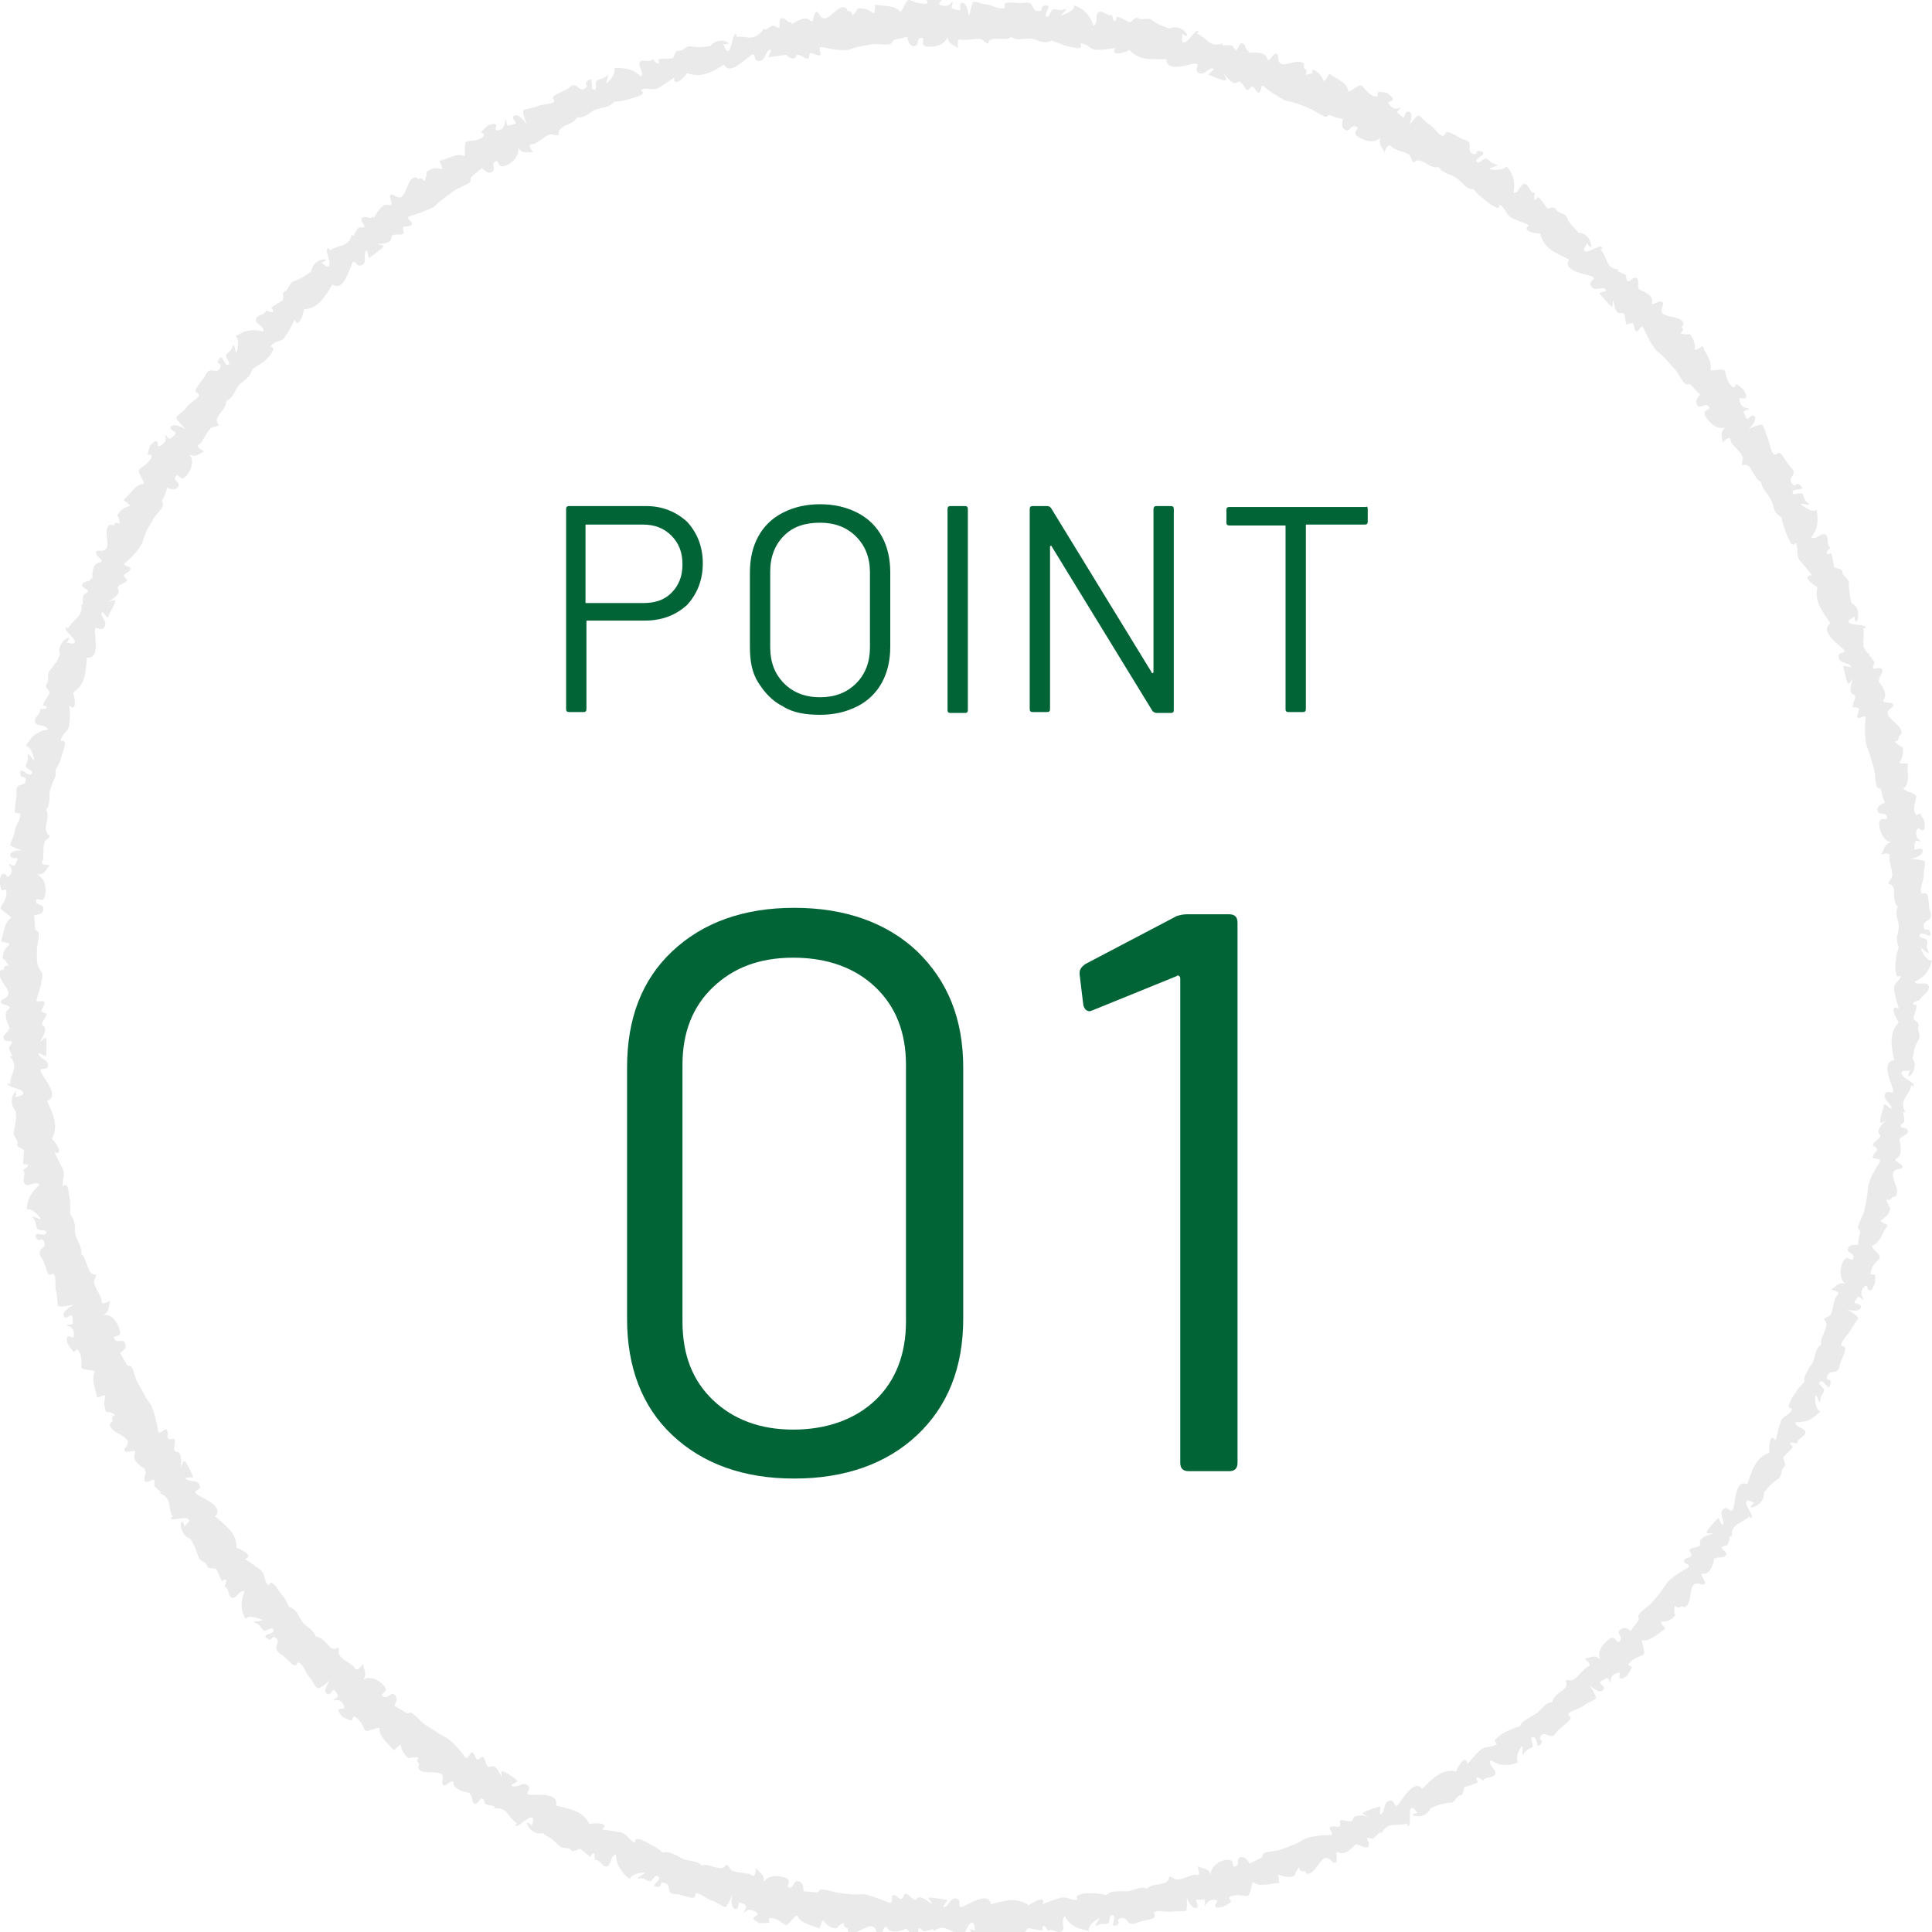
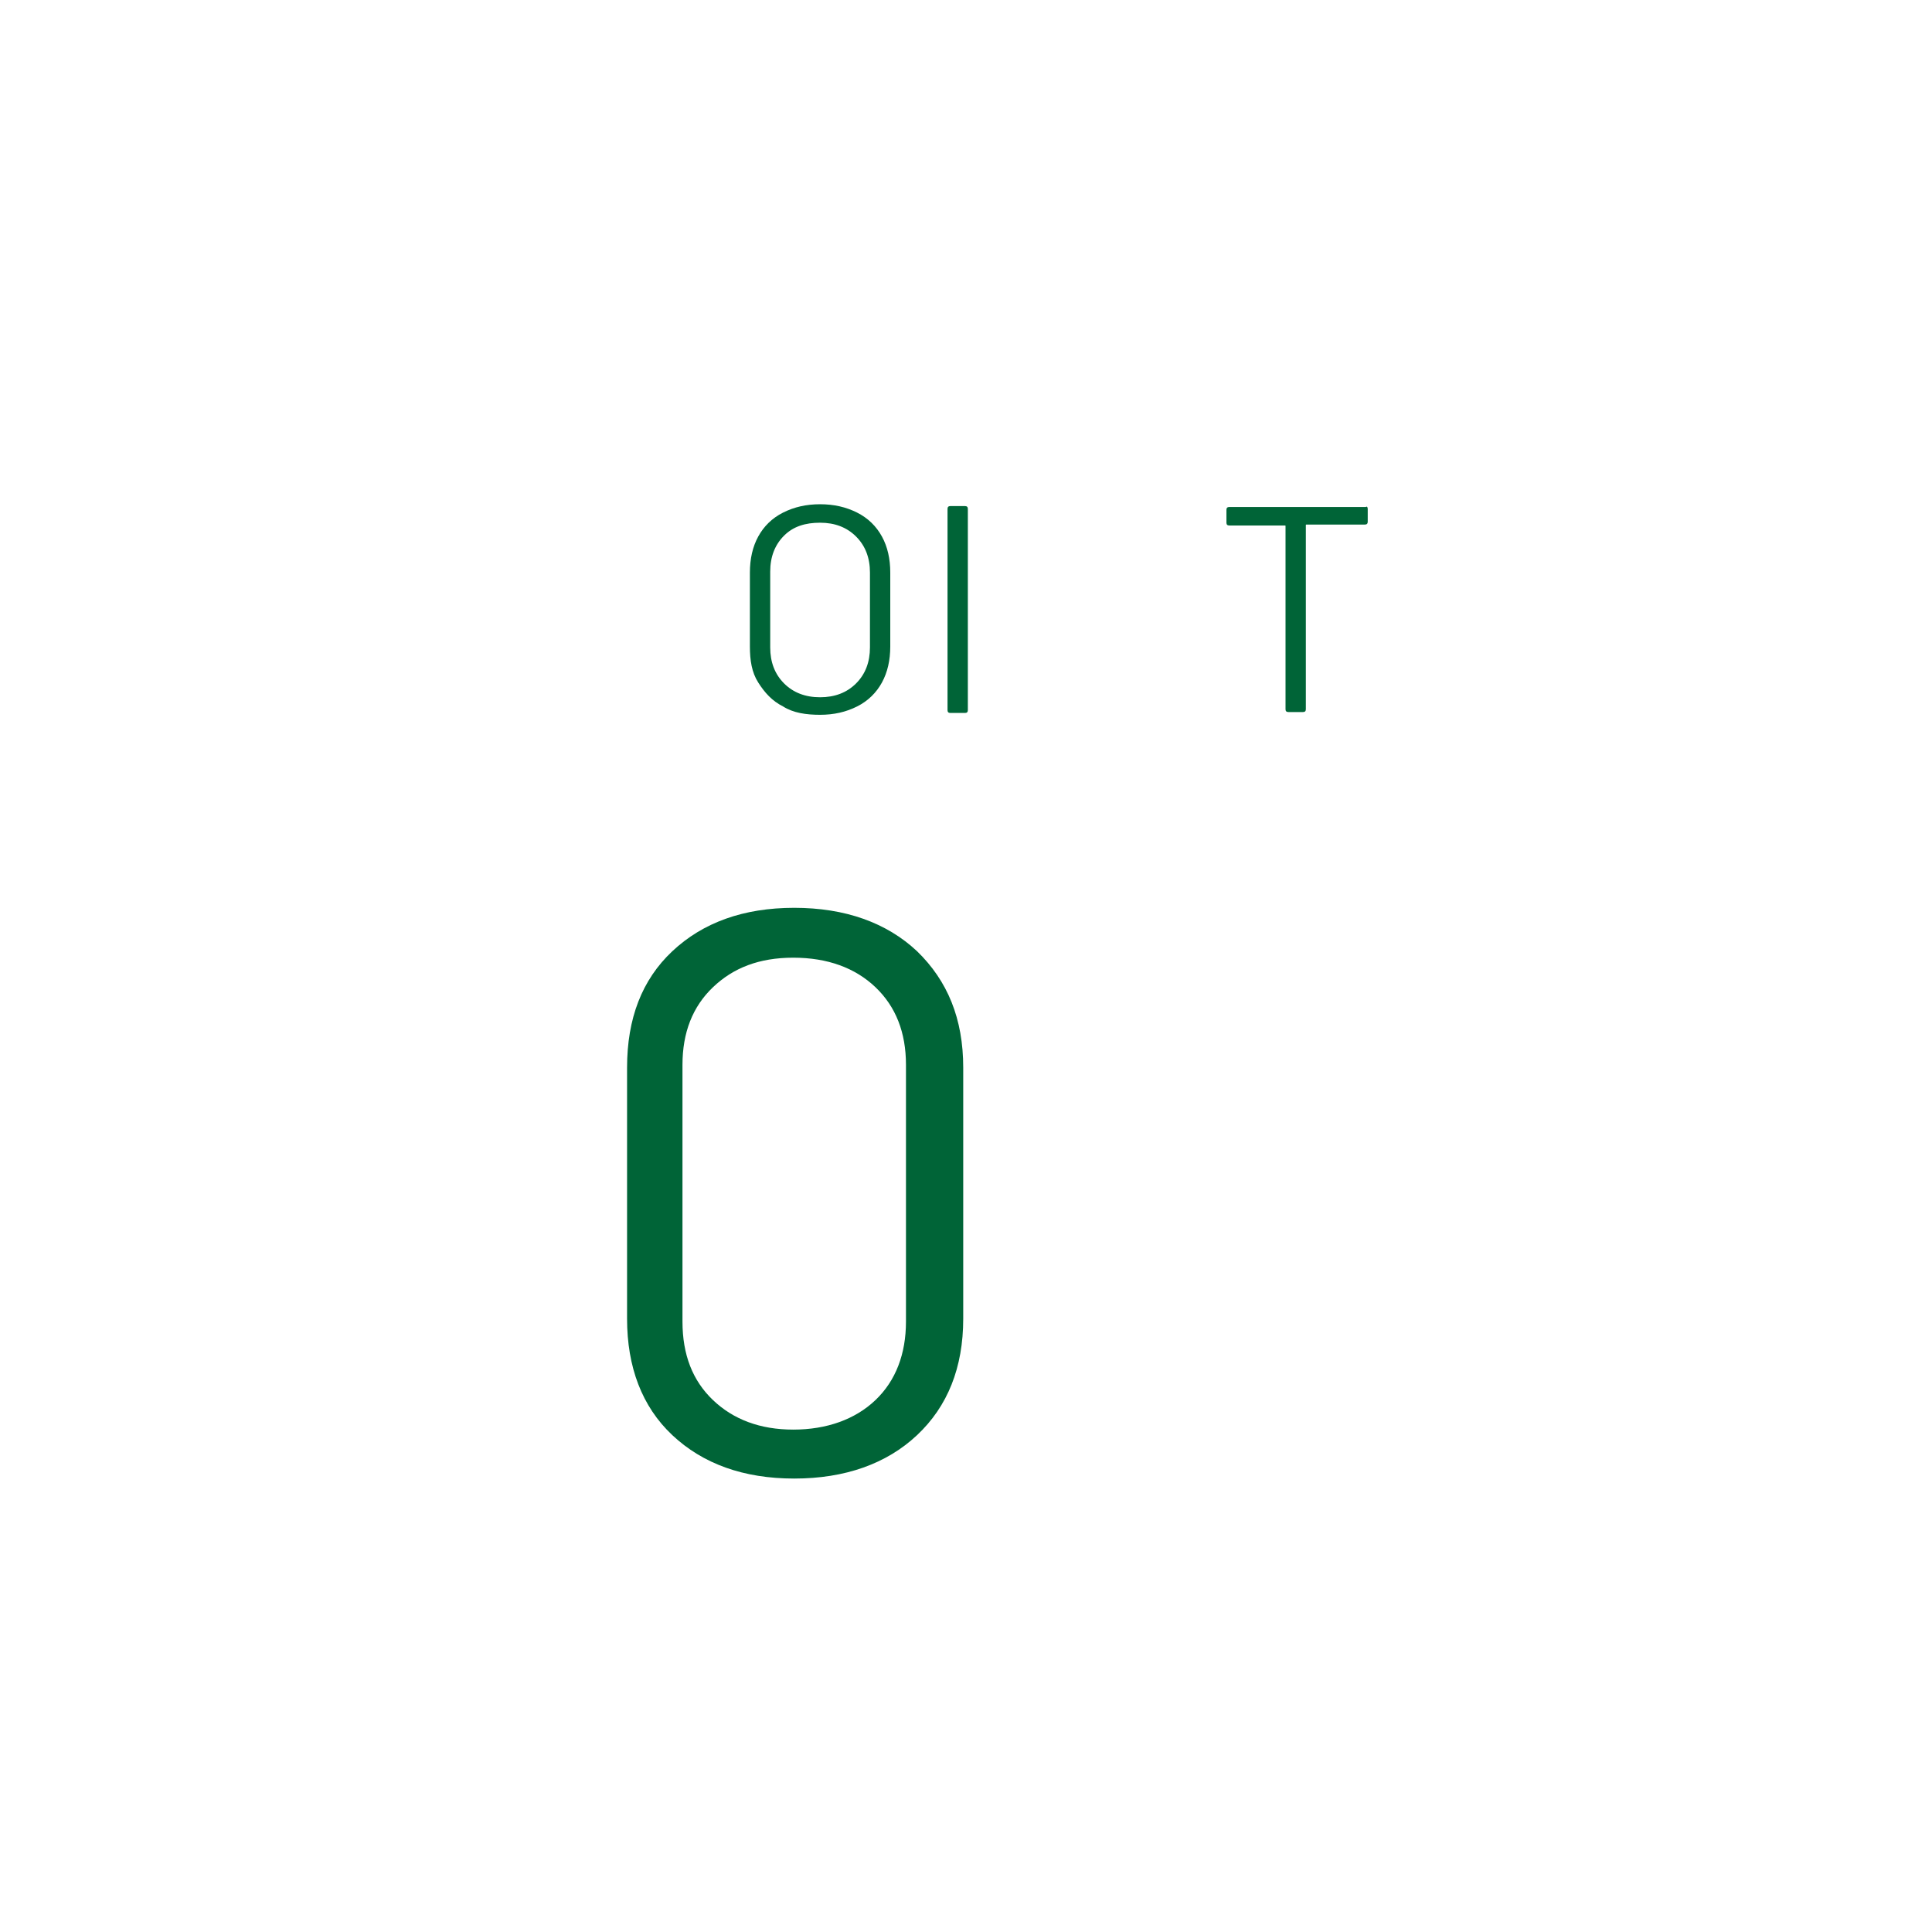
<svg xmlns="http://www.w3.org/2000/svg" version="1.1" id="_レイヤー_2" x="0px" y="0px" viewBox="0 0 209.2 209.2" style="enable-background:new 0 0 209.2 209.2;" xml:space="preserve">
  <style type="text/css">
	.st0{fill:#006437;}
	.st1{fill:#EAEAEA;}
</style>
  <g id="main">
    <g>
      <g>
        <path class="st0" d="M72.8,155.4c-3.3-3.1-4.9-7.4-4.9-12.6v-27.2c0-5.3,1.6-9.5,4.9-12.6s7.7-4.7,13.2-4.7s10,1.6,13.3,4.7     c3.3,3.2,5,7.3,5,12.6v27.2c0,5.3-1.7,9.5-5,12.6s-7.8,4.7-13.3,4.7S76.1,158.5,72.8,155.4z M94.8,151.6c2.2-2.1,3.3-5,3.3-8.5     v-27.8c0-3.5-1.1-6.3-3.3-8.4s-5.2-3.2-8.9-3.2s-6.5,1.1-8.7,3.2s-3.3,4.9-3.3,8.4v27.8c0,3.6,1.1,6.4,3.3,8.5s5.1,3.2,8.7,3.2     S92.6,153.7,94.8,151.6z" />
-         <path class="st0" d="M128.5,99h4.6c0.6,0,0.9,0.3,0.9,0.9v58.5c0,0.6-0.3,0.9-0.9,0.9h-4.4c-0.6,0-0.9-0.3-0.9-0.9V106     c0-0.1,0-0.2-0.1-0.3c-0.1-0.1-0.2-0.1-0.3,0l-9.1,3.7l-0.3,0.1c-0.3,0-0.6-0.2-0.7-0.7l-0.4-3.3v-0.2c0-0.3,0.2-0.6,0.6-0.9     l9.9-5.2C127.7,99.1,128.1,99,128.5,99L128.5,99z" />
      </g>
      <g>
-         <path class="st0" d="M74.4,56.5c1.1,1.2,1.7,2.7,1.7,4.5s-0.6,3.3-1.7,4.5c-1.2,1.1-2.7,1.7-4.6,1.7h-6.2c-0.1,0-0.1,0-0.1,0.1     v9.5c0,0.2-0.1,0.3-0.3,0.3h-1.6c-0.2,0-0.3-0.1-0.3-0.3V55.1c0-0.2,0.1-0.3,0.3-0.3H70C71.7,54.8,73.2,55.4,74.4,56.5L74.4,56.5     z M72.7,64.2c0.8-0.8,1.2-1.8,1.2-3.1s-0.4-2.3-1.2-3.1c-0.8-0.8-1.8-1.2-3.1-1.2h-6.1c-0.1,0-0.1,0-0.1,0.1v8.3     c0,0.1,0,0.1,0.1,0.1h6.1C70.9,65.3,71.9,65,72.7,64.2z" />
        <path class="st0" d="M84.8,76.5c-1.2-0.6-2-1.5-2.7-2.6s-0.9-2.4-0.9-3.9v-8c0-1.5,0.3-2.8,0.9-3.9c0.6-1.1,1.5-2,2.7-2.6     s2.5-0.9,4-0.9s2.8,0.3,4,0.9c1.2,0.6,2.1,1.5,2.7,2.6s0.9,2.4,0.9,3.9v8c0,1.5-0.3,2.8-0.9,3.9s-1.5,2-2.7,2.6s-2.5,0.9-4,0.9     S85.9,77.2,84.8,76.5z M92.7,74c1-1,1.5-2.3,1.5-3.9V62c0-1.6-0.5-2.9-1.5-3.9s-2.3-1.5-3.9-1.5S85.9,57,84.9,58     s-1.5,2.3-1.5,3.9v8.2c0,1.6,0.5,2.9,1.5,3.9s2.3,1.5,3.9,1.5S91.7,75,92.7,74z" />
        <path class="st0" d="M102.6,76.9V55.1c0-0.2,0.1-0.3,0.3-0.3h1.6c0.2,0,0.3,0.1,0.3,0.3v21.8c0,0.2-0.1,0.3-0.3,0.3h-1.6     C102.7,77.2,102.6,77.1,102.6,76.9z" />
-         <path class="st0" d="M125.2,54.8h1.6c0.2,0,0.3,0.1,0.3,0.3v21.8c0,0.2-0.1,0.3-0.3,0.3h-1.6c-0.1,0-0.3-0.1-0.4-0.2l-10.9-17.8     c0-0.1-0.1-0.1-0.1-0.1s-0.1,0-0.1,0.1v17.6c0,0.2-0.1,0.3-0.3,0.3h-1.6c-0.2,0-0.3-0.1-0.3-0.3V55.1c0-0.2,0.1-0.3,0.3-0.3h1.6     c0.2,0,0.3,0.1,0.4,0.2l10.9,17.8c0,0.1,0.1,0.1,0.1,0.1l0.1-0.1V55.2C124.9,54.9,125,54.8,125.2,54.8z" />
        <path class="st0" d="M148.1,55.1v1.4c0,0.2-0.1,0.3-0.3,0.3h-6.3c-0.1,0-0.1,0-0.1,0.1v19.9c0,0.2-0.1,0.3-0.3,0.3h-1.6     c-0.2,0-0.3-0.1-0.3-0.3V57c0-0.1,0-0.1-0.1-0.1h-6c-0.2,0-0.3-0.1-0.3-0.3v-1.4c0-0.2,0.1-0.3,0.3-0.3h14.8     C148,54.8,148.1,54.9,148.1,55.1L148.1,55.1z" />
      </g>
    </g>
  </g>
-   <path class="st1" d="M208.8,106.7c-0.3-0.5-1.2,0.1-1.5-0.4c0.7-0.3,1.2-0.7,1.5-1.3c0.2-0.3,0.3-0.6,0.4-1  c-0.6,0.1-1.2-1.1-1.2-1.3c0-0.2,1,0.9,0.8,0.3c-0.3-0.6-0.1-0.7-0.1-1.1c-0.1-0.4-1.1-0.3-0.8-0.7c0.2-0.5,1.3,0.6,1.1-0.2  c-0.2-0.8-0.6,0.1-0.7-0.7c-0.1-0.8,1.1-0.4,0.7-1.6c-0.2-0.4-0.1-1.4-0.3-1.8s-0.6,0.1-0.7-0.3c-0.1-0.4,0.3-1.3,0.3-1.8  c0-0.4,0.2-1.4,0.1-1.5c-0.1-0.2-1.4-0.3-1.6-0.3c0.3,0,1.4-0.3,1.4-0.9c-0.1-0.5-0.9,0.1-0.9-0.2c0-0.3,0-0.6,0.1-0.8  c0.1-0.2,1,0.2,0.5-0.1c-0.5-0.3-0.4-0.7-0.4-1c0.2-0.7,0.4,0,0.7-0.1s0.2-0.4,0.2-0.7c0.1-0.2-0.4-1-0.5-1.1s-0.4,0.5-0.6-0.2  c-0.1-0.7,0.1-1.1,0.2-1.6c0.1-0.4-1.1-0.5-1.4-0.9c0.4-0.3,0.5-0.8,0.5-1.3s-0.1-1,0-1.4c0-0.1-1.1,0.1-0.9-0.2  c0.4-0.6,0.4-1.1,0.3-1.6c-0.2-0.1-0.3-0.1-0.5-0.3c-0.8-0.6,0.2,0,0.1-0.9c0.2-0.1,0.3-0.2,0.3-0.3c0.1-0.8-1.4-1.5-1.5-2.1  s0.7-0.6,0.6-1c-0.1-0.4-1.4,0-1-0.6s-0.2-1.4-0.5-1.8s0.2-0.1,0-0.3c-0.2-0.2,0.5-0.7,0.3-1.1s-1,0.1-1-0.2c0-0.3,0.3-0.5,0.1-0.7  c-0.2-0.3-0.3-0.5-0.5-0.6c-0.1-0.2,0.2-0.1,0.1-0.1c-1.3-0.9-0.4-1.7-0.8-3c0,0.3,0.5,0.1,0.2-0.1s-1.5-0.1-1.7-0.4  s0.6-0.5,0.6-0.7c0-0.1,0,0.9,0.3,0.5c0.2-0.5,0.2-1.5-0.6-1.9c-0.1-0.4-0.2-0.6-0.2-1c-0.1-0.6-0.1-0.6-0.1-1.2  c0-0.4-0.7-0.8-0.7-1.1c0-0.5-0.7-0.4-0.9-0.6c-0.1-0.3-0.2-1.6-0.4-1.5c-0.2,0.2-0.8,0.2,0-0.6c-0.5-0.3-0.1-1.1-0.5-1.4  c-0.5-0.3-1,0.6-1.6,0.3c0.5-0.6,0.7-1.2,0.7-1.9c0-0.3,0-0.7-0.1-1.1c-0.4,0.4-1.5-0.4-1.7-0.6c-0.1-0.2,1.3,0.3,0.8-0.1  c-0.5-0.4-0.4-0.6-0.6-1c-0.2-0.3-1.1,0.3-1.1-0.2s1.5-0.1,0.9-0.7c-0.6-0.6-0.5,0.4-1-0.3c-0.5-0.6,0.8-0.9-0.1-1.7  c-0.3-0.3-0.8-1.2-1.1-1.5s-0.5,0.4-0.8,0c-0.3-0.3-0.4-1.3-0.6-1.7c-0.2-0.4-0.4-1.3-0.6-1.4c-0.2-0.1-1.4,0.4-1.6,0.5  c0.3-0.1,1.1-1,0.8-1.4s-0.8,0.5-0.9,0.2c-0.1-0.3-0.3-0.6-0.3-0.7c0-0.2,1-0.3,0.4-0.4c-0.6-0.1-0.7-0.4-0.8-0.7  c-0.2-0.7,0.3-0.2,0.6-0.4c0.2-0.2,0-0.5-0.1-0.7c0-0.2-0.8-0.8-0.9-0.8c-0.1,0-0.1,0.7-0.6,0.1c-0.4-0.5-0.5-1-0.6-1.5  c-0.1-0.4-1.3,0-1.6-0.1c0.3-0.9-0.6-1.9-0.8-2.6c0-0.1-0.9,0.6-0.9,0.3c0.1-0.7-0.2-1.2-0.5-1.6c-0.2,0-0.4,0-0.6,0  c-1-0.2,0.2-0.1-0.3-0.8c0.1-0.1,0.2-0.3,0.2-0.4c-0.3-0.8-1.9-0.6-2.3-1.1c-0.3-0.5,0.3-0.9,0-1.2s-1.3,0.6-1.1,0  c0.1-0.7-0.8-1.1-1.3-1.3c-0.5-0.2,0.2-0.2-0.1-0.2s0.1-0.8-0.3-1.1c-0.4-0.2-0.8,0.6-1,0.3c-0.2-0.3,0-0.5-0.3-0.7  c-0.3-0.1-0.5-0.3-0.7-0.3c-0.2-0.1,0.2-0.2,0.1-0.2c-1.6-0.2-1.1-1.3-2.1-2.3c0.2,0.3,0.5-0.2,0.1-0.2s-1.4,0.7-1.7,0.5  s0.3-0.7,0.2-0.9c0-0.1,0.5,0.8,0.5,0.3s-0.5-1.4-1.4-1.4c-0.2-0.3-0.4-0.5-0.7-0.8c-0.4-0.5-0.4-0.5-0.6-1c-0.2-0.3-1-0.4-1.1-0.7  c-0.2-0.5-0.8,0-1-0.2s-0.9-1.4-1-1.1c-0.1,0.2-0.6,0.6-0.3-0.5c-0.6,0-0.6-0.9-1.1-1c-0.5,0-0.6,1-1.2,1c0.1-0.8,0.1-1.4-0.2-2  c-0.1-0.3-0.3-0.6-0.6-0.9c-0.2,0.5-1.6,0.4-1.8,0.3s1.3-0.4,0.7-0.5s-0.6-0.4-1-0.6s-0.8,0.7-1.1,0.3c-0.3-0.4,1.3-0.8,0.5-1.1  c-0.8-0.3-0.3,0.6-1,0.2s0.3-1.2-0.9-1.5c-0.4-0.1-1.2-0.7-1.7-0.8c-0.4-0.1-0.2,0.5-0.7,0.4c-0.4-0.2-0.9-1-1.3-1.2  c-0.4-0.2-1-1-1.2-1s-1,1-1.1,1.2c0.2-0.3,0.6-1.4,0.1-1.6c-0.5-0.2-0.5,0.8-0.7,0.6s-0.5-0.4-0.6-0.5s0.7-0.8,0.2-0.5  c-0.6,0.2-0.8-0.1-1-0.3c-0.5-0.5,0.2-0.3,0.3-0.6s-0.3-0.4-0.4-0.6c-0.1-0.2-1.1-0.3-1.2-0.2c-0.1,0.1,0.2,0.6-0.5,0.4  c-0.6-0.3-0.9-0.7-1.2-1.1c-0.3-0.3-1.1,0.6-1.5,0.6c-0.1-1-1.4-1.4-2-1.9c-0.1-0.1-0.5,1-0.7,0.7c-0.3-0.7-0.7-1-1.2-1.2  c0.1,0.4-0.1,0.5-0.3,0.5c-1,0.3,0.2-0.2-0.6-0.6c0-0.2,0-0.4,0-0.5c-0.6-0.6-2,0.3-2.5,0s-0.1-0.9-0.5-1.1c-0.4-0.1-0.8,1.2-1,0.5  s-1.3-0.6-1.8-0.6c-0.5,0.1,0-0.3-0.2-0.2c-0.3,0.1-0.3-0.8-0.7-0.8c-0.5,0-0.4,0.9-0.7,0.7c-0.3-0.2-0.2-0.5-0.6-0.5  c-0.3,0-0.6,0-0.8,0s0.1-0.2,0-0.2c-1.5,0.5-1.6-0.6-2.9-1.1c0.3,0.1,0.4-0.4,0-0.2c-0.3,0.2-0.9,1.2-1.3,1.2  c-0.4,0-0.1-0.8-0.2-0.9c-0.1-0.1,0.8,0.5,0.5,0c-0.2-0.5-1.1-1-1.9-0.6c-0.4-0.2-0.6-0.2-1-0.4c-0.6-0.3-0.5-0.3-1-0.6  c-0.3-0.2-1,0.1-1.3-0.1c-0.4-0.3-0.7,0.4-1,0.4c-0.3-0.1-1.4-0.8-1.4-0.5s-0.3,0.8-0.5-0.3c-0.6,0.2-0.9-0.5-1.4-0.3s0,1.2-0.6,1.5  c-0.2-0.7-0.6-1.3-1.1-1.7c-0.3-0.2-0.6-0.4-1-0.5c0.1,0.6-1.2,1-1.4,1.1c-0.2,0,1-0.9,0.4-0.7s-0.7,0-1.2,0c-0.4,0-0.4,1-0.8,0.8  c-0.4-0.3,0.8-1.3-0.1-1.2c-0.8,0.1,0,0.6-0.8,0.6s-0.3-1.1-1.5-0.9c-0.4,0.1-1.4-0.1-1.9,0s0.1,0.6-0.4,0.6  c-0.5,0.1-1.3-0.4-1.7-0.4c-0.4,0-1.3-0.4-1.5-0.3s-0.4,1.4-0.5,1.6c0-0.3-0.2-1.5-0.7-1.5s0,0.9-0.3,0.8c-0.3,0-0.6-0.1-0.8-0.2  c-0.2-0.1,0.3-1-0.1-0.6c-0.4,0.5-0.8,0.3-1,0.3c-0.7-0.2,0-0.4,0-0.7s-0.4-0.2-0.6-0.3s-1.1,0.2-1.1,0.3c-0.1,0.1,0.5,0.5-0.2,0.5  S99,0.2,98.5,0c-0.4-0.1-0.7,1.1-1,1.3c-0.6-0.8-1.9-0.6-2.7-0.8c-0.1,0,0,1.1-0.3,0.9c-0.6-0.5-1.1-0.5-1.6-0.5  c-0.1,0.2-0.2,0.3-0.3,0.5c-0.7,0.7,0.1-0.2-0.8-0.2c-0.1-0.2-0.1-0.3-0.3-0.4C90.7,0.6,89.9,2,89.3,2s-0.6-0.8-0.9-0.7  c-0.4,0.1-0.2,1.4-0.7,0.9s-1.4,0.1-1.8,0.3c-0.4,0.3-0.1-0.3-0.3-0.1c-0.2,0.2-0.6-0.6-1-0.4s0,1-0.3,1s-0.4-0.3-0.7-0.2  c-0.3,0.2-0.5,0.3-0.7,0.4C82.7,3.3,82.8,3,82.8,3c-1.2,1.7-1.8,0.8-3.2,1c0.3,0,0.2-0.5-0.1-0.2c-0.2,0.3-0.3,1.5-0.6,1.7  c-0.4,0.2-0.4-0.6-0.6-0.7c-0.1-0.1,0.9,0.1,0.5-0.2c-0.4-0.3-1.4-0.3-1.9,0.4c-0.4,0-0.6,0.1-1,0.1c-0.6,0-0.6,0-1.2-0.1  c-0.4,0-0.9,0.6-1.2,0.5c-0.5-0.1-0.4,0.7-0.7,0.8c-0.3,0.1-1.6,0-1.5,0.2s0.1,0.8-0.6-0.1c-0.4,0.5-1.1-0.1-1.4,0.3  s0.5,1.1,0.1,1.6c-0.6-0.6-1.1-0.8-1.8-0.9c-0.3,0-0.7-0.1-1.1,0c0.3,0.5-0.6,1.5-0.8,1.6c-0.2,0.1,0.4-1.3,0-0.8  c-0.4,0.4-0.7,0.3-1,0.5c-0.4,0.2,0.1,1.1-0.4,1c-0.5,0,0.1-1.5-0.6-1C63,9.2,64,9.2,63.3,9.6c-0.7,0.4-0.8-0.9-1.7-0.1  c-0.3,0.3-1.3,0.6-1.6,0.9c-0.4,0.3,0.3,0.5-0.1,0.7c-0.4,0.2-1.3,0.2-1.7,0.4s-1.3,0.3-1.5,0.4c-0.2,0.2,0.3,1.4,0.3,1.6  c-0.1-0.3-0.8-1.2-1.3-1c-0.5,0.3,0.4,0.8,0.1,0.9c-0.3,0.1-0.6,0.2-0.8,0.2s-0.2-1.1-0.3-0.5c-0.1,0.9-0.5,0.9-0.7,1  c-0.7,0.1-0.1-0.4-0.3-0.6c-0.2-0.2-0.5,0-0.7,0s-0.8,0.7-0.9,0.8c0,0.1,0.6,0.2,0.1,0.6c-0.6,0.4-1.1,0.3-1.6,0.4  c-0.5,0.1-0.1,1.3-0.3,1.6c-0.9-0.4-1.9,0.4-2.7,0.5c-0.1,0,0.5,1,0.2,0.9c-0.7-0.2-1.2,0-1.6,0.3c0,0.2,0,0.4-0.1,0.6  c-0.3,1-0.1-0.2-0.8,0.2c-0.1-0.1-0.3-0.2-0.4-0.2c-0.8,0.2-0.9,1.8-1.4,2.1c-0.5,0.3-0.9-0.4-1.2-0.2c-0.3,0.2,0.5,1.3-0.2,1.1  c-0.7-0.2-1.2,0.7-1.5,1.2s-0.2-0.2-0.3,0.1c-0.1,0.3-0.8-0.2-1.1,0.1c-0.3,0.4,0.5,0.9,0.2,1s-0.5-0.1-0.7,0.2  c-0.2,0.3-0.3,0.5-0.4,0.7c-0.1,0.2-0.2-0.2-0.2-0.1c-0.4,1.5-1.4,1-2.5,1.8c0.3-0.1-0.1-0.5-0.2-0.2c-0.1,0.4,0.5,1.5,0.2,1.8  c-0.2,0.3-0.7-0.4-0.8-0.3c-0.2,0,0.9-0.4,0.4-0.4c-0.5-0.1-1.4,0.4-1.5,1.3c-0.3,0.2-0.5,0.4-0.9,0.6c-0.6,0.3-0.5,0.3-1.1,0.5  c-0.3,0.1-0.5,0.9-0.8,1c-0.5,0.2-0.1,0.8-0.3,1c-0.2,0.2-1.4,0.8-1.2,0.9c0.2,0.1,0.5,0.7-0.6,0.2c-0.1,0.6-1,0.4-1.1,1  c-0.1,0.5,1,0.7,0.8,1.3c-0.7-0.2-1.4-0.2-2,0c-0.3,0.1-0.6,0.3-1,0.5c0.5,0.3,0.2,1.6,0.1,1.8s-0.2-1.3-0.4-0.7  c-0.2,0.6-0.5,0.6-0.7,0.9c-0.2,0.3,0.6,0.9,0.2,1.1c-0.4,0.2-0.6-1.3-1-0.6s0.5,0.3,0.1,1s-1.1-0.4-1.6,0.8c-0.2,0.4-0.9,1.1-1,1.5  c-0.2,0.4,0.5,0.3,0.3,0.7s-1.1,0.8-1.3,1.2c-0.2,0.4-1.1,0.9-1.1,1.1c-0.1,0.2,0.9,1.1,1,1.3c-0.2-0.2-1.3-0.7-1.6-0.3  c-0.3,0.4,0.7,0.5,0.5,0.8c-0.2,0.2-0.4,0.4-0.6,0.5s-0.7-0.8-0.5-0.3c0.2,0.6-0.2,0.8-0.4,1c-0.6,0.4-0.3-0.3-0.5-0.4  c-0.3-0.1-0.4,0.2-0.6,0.3s-0.4,1-0.4,1.1s0.7-0.1,0.3,0.5c-0.4,0.6-0.8,0.8-1.2,1.1c-0.3,0.3,0.5,1.2,0.5,1.6c-1,0-1.5,1.2-2.2,1.7  c-0.1,0.1,0.9,0.6,0.6,0.7c-0.7,0.2-1.1,0.6-1.3,1c0.1,0.2,0.2,0.3,0.2,0.5c0.2,1-0.2-0.2-0.6,0.6c-0.2-0.1-0.4-0.1-0.5,0  c-0.6,0.5,0.1,2-0.3,2.5c-0.4,0.5-1,0-1.1,0.4c-0.2,0.4,1.1,0.9,0.4,1.1C10,61,10,62,10,62.5s-0.2-0.1-0.2,0.2  C9.9,63,9,62.9,8.9,63.3c-0.1,0.4,0.8,0.5,0.6,0.8C9.3,64.3,9,64.3,9,64.6s-0.1,0.6,0,0.8c0,0.2-0.2-0.1-0.2,0  C9,67,7.9,66.9,7.3,68.2c0.2-0.3-0.3-0.4-0.2-0.1c0.1,0.4,1.1,1.1,1,1.4c-0.1,0.4-0.8,0-0.9,0.1s0.6-0.7,0.1-0.5s-1.1,1-0.8,1.8  c-0.2,0.3-0.2,0.6-0.5,0.9c-0.4,0.5-0.3,0.5-0.7,0.9c-0.2,0.3,0,1-0.2,1.3c-0.4,0.4,0.3,0.8,0.3,1c-0.1,0.3-0.9,1.3-0.7,1.4  c0.3,0,0.8,0.4-0.4,0.4c0.2,0.6-0.7,0.8-0.5,1.4C4,78.7,5,78.4,5.2,79c-0.8,0.1-1.3,0.4-1.8,0.9c-0.2,0.3-0.4,0.5-0.6,0.9  c0.6,0,0.9,1.3,0.9,1.5S2.9,81.2,3,81.8s-0.1,0.7-0.2,1.1c-0.1,0.4,1,0.5,0.6,0.9c-0.3,0.4-1.2-0.9-1.2-0.1s0.6,0.1,0.6,0.8  c-0.1,0.8-1.2,0.1-1,1.4c0,0.4-0.2,1.4-0.2,1.9s0.6,0,0.6,0.5S1.6,89.5,1.6,90c0,0.4-0.5,1.3-0.5,1.5c0.1,0.2,1.3,0.6,1.5,0.6  c-0.3-0.1-1.5,0-1.5,0.5S2,92.8,1.9,93c-0.1,0.3-0.2,0.6-0.3,0.7c-0.1,0.2-1-0.4-0.6,0s0.3,0.8,0.1,1c-0.3,0.6-0.4-0.1-0.7-0.1  S0.1,95,0,95.2s0.1,1.1,0.2,1.2s0.5-0.4,0.5,0.3c0,0.7-0.4,1.1-0.6,1.5s1,0.8,1.1,1.2c-0.8,0.5-0.8,1.8-1.1,2.5  c0,0.1,1.1,0.2,0.9,0.4c-0.6,0.5-0.7,1-0.7,1.5c0.2,0.1,0.3,0.2,0.4,0.4c0.6,0.8-0.2-0.1-0.3,0.8c-0.2,0-0.4,0.1-0.4,0.2  c-0.3,0.8,1,1.8,0.9,2.4s-0.8,0.5-0.8,0.9s1.4,0.3,0.8,0.8c-0.6,0.4-0.1,1.4,0.1,1.9s-0.3,0-0.1,0.3c0.2,0.2-0.7,0.5-0.5,1  c0.1,0.4,1,0.1,0.9,0.4s-0.4,0.4-0.3,0.7c0.1,0.3,0.2,0.5,0.3,0.7c0.1,0.2-0.2,0-0.2,0.1c1,1.2,0,1.7,0,3.1c0-0.3-0.5-0.2-0.2,0  c0.3,0.3,1.5,0.4,1.6,0.8c0.1,0.4-0.7,0.4-0.8,0.5c-0.1,0.1,0.2-0.9-0.1-0.5c-0.4,0.4-0.5,1.4,0.1,2c0,0.4,0.1,0.6,0,1.1  c-0.1,0.6-0.1,0.6-0.2,1.2c-0.1,0.4,0.5,0.9,0.4,1.2c-0.2,0.5,0.6,0.5,0.7,0.8c0,0.3-0.2,1.6,0,1.5s0.9,0-0.1,0.6  c0.4,0.4-0.2,1.1,0.2,1.5s1.1-0.4,1.6,0.1c-0.6,0.5-1,1-1.2,1.6c-0.1,0.3-0.2,0.7-0.2,1.1c0.5-0.3,1.4,0.7,1.5,1  c0.1,0.2-1.2-0.6-0.8-0.1s0.2,0.7,0.4,1.1c0.2,0.4,1.1,0,1,0.5s-1.4-0.3-1.1,0.5c0.4,0.7,0.6-0.2,0.9,0.5s-1,0.7-0.3,1.7  c0.3,0.4,0.5,1.3,0.7,1.7c0.3,0.4,0.5-0.3,0.7,0.2c0.2,0.4,0,1.4,0.2,1.8c0.1,0.4,0.1,1.4,0.2,1.5c0.2,0.2,1.4-0.1,1.7-0.1  c-0.3,0.1-1.3,0.7-1.1,1.2c0.2,0.5,0.8-0.3,0.9,0s0.1,0.6,0.1,0.8s-1.1,0.1-0.5,0.3s0.6,0.6,0.6,0.9c0,0.7-0.4,0.1-0.6,0.2  c-0.3,0.1-0.1,0.5-0.1,0.7s0.6,0.9,0.7,1c0.1,0,0.3-0.6,0.6,0s0.2,1.1,0.2,1.6c0,0.4,1.2,0.3,1.5,0.5c-0.5,0.8,0.1,2,0.2,2.8  c0,0.1,1-0.4,0.9-0.1c-0.2,0.7-0.1,1.2,0.1,1.7c0.2,0,0.4,0,0.6,0.1c0.9,0.4-0.2,0,0.1,0.9c-0.1,0.1-0.3,0.2-0.3,0.4  c0.1,0.8,1.7,1.1,1.9,1.7c0.2,0.6-0.5,0.8-0.3,1.1s1.4-0.3,1.1,0.3c-0.3,0.7,0.5,1.3,1,1.6c0.4,0.3-0.2,0.2,0.1,0.3  c0.3,0.1-0.3,0.8,0,1.1c0.3,0.3,0.9-0.4,1-0.1c0.1,0.3-0.1,0.5,0.1,0.7s0.4,0.4,0.6,0.5s-0.2,0.1-0.1,0.2c1.5,0.6,0.7,1.5,1.5,2.7  c-0.1-0.3-0.5,0-0.2,0.1c0.4,0.1,1.5-0.3,1.8,0s-0.4,0.6-0.4,0.8s-0.2-0.9-0.4-0.4c-0.1,0.5,0.2,1.5,1,1.7c0.2,0.4,0.3,0.5,0.5,0.9  c0.2,0.6,0.2,0.6,0.4,1.1c0.1,0.4,0.9,0.6,0.9,0.9c0.1,0.5,0.8,0.2,1,0.4s0.6,1.5,0.7,1.3s0.7-0.4,0.2,0.6c0.6,0.2,0.3,1,0.8,1.2  s0.8-0.9,1.4-0.7c-0.3,0.7-0.4,1.3-0.3,2c0.1,0.3,0.2,0.7,0.4,1c0.3-0.5,1.6,0,1.8,0.1c0.2,0.2-1.4,0.1-0.8,0.3s0.5,0.5,0.9,0.8  c0.3,0.3,1-0.5,1.1,0c0.2,0.5-1.4,0.4-0.7,0.9s0.4-0.5,1,0s-0.6,1,0.5,1.7c0.4,0.2,1,1,1.4,1.2c0.4,0.2,0.3-0.5,0.7-0.2  s0.7,1.2,1,1.5s0.7,1.2,0.9,1.2c0.2,0.1,1.2-0.7,1.4-0.9c-0.2,0.2-0.9,1.2-0.4,1.5c0.4,0.3,0.6-0.6,0.8-0.4c0.2,0.2,0.4,0.5,0.4,0.6  c0.1,0.2-0.9,0.6-0.3,0.5c0.6-0.1,0.8,0.3,0.9,0.5c0.3,0.6-0.3,0.3-0.5,0.5s0.2,0.5,0.3,0.7s1,0.5,1.1,0.5s0-0.7,0.5-0.3  s0.7,0.9,0.9,1.3c0.2,0.4,1.2-0.3,1.6-0.2c-0.1,1,1,1.7,1.5,2.4c0.1,0.1,0.8-0.8,0.8-0.5c0.1,0.7,0.5,1.1,0.9,1.4  c0.2-0.1,0.3-0.1,0.6-0.1c1,0-0.2,0.1,0.5,0.7c-0.1,0.2-0.1,0.3-0.1,0.5c0.4,0.7,2,0.2,2.5,0.6c0.4,0.4-0.1,0.9,0.2,1.2  c0.3,0.2,1.1-0.9,1.1-0.2c0.1,0.7,1.1,0.9,1.6,1s-0.1,0.2,0.2,0.2s0.1,0.9,0.5,1s0.6-0.8,0.9-0.5c0.2,0.2,0.1,0.5,0.4,0.6  c0.3,0.1,0.6,0.1,0.8,0.2c0.2,0-0.1,0.2,0,0.2c1.6-0.1,1.4,1,2.6,1.7c-0.2-0.2-0.5,0.3-0.1,0.2s1.2-1,1.6-0.9c0.4,0.1-0.1,0.8,0,0.9  s-0.6-0.7-0.5-0.2s0.8,1.2,1.7,1c0.3,0.3,0.5,0.3,0.9,0.6c0.5,0.4,0.5,0.4,0.9,0.8c0.3,0.3,1,0.1,1.2,0.4c0.3,0.4,0.8-0.2,1-0.1  c0.3,0.1,1.2,1.1,1.2,0.8s0.5-0.7,0.4,0.4c0.6-0.1,0.8,0.8,1.3,0.7s0.3-1.1,1-1.3c0,0.8,0.3,1.4,0.7,1.9c0.2,0.3,0.5,0.5,0.8,0.8  c0.1-0.6,1.4-0.8,1.6-0.7c0.2,0-1.2,0.7-0.6,0.6c0.6-0.1,0.7,0.2,1.1,0.3s0.6-0.9,1-0.5s-1,1-0.2,1.1s0.1-0.6,0.9-0.4  c0.8,0.2,0,1.2,1.2,1.2c0.4,0,1.4,0.4,1.8,0.4c0.5,0,0.1-0.6,0.5-0.5c0.5,0.1,1.1,0.7,1.6,0.8c0.4,0.1,1.2,0.7,1.4,0.7  c0.3,0,0.7-1.2,0.8-1.4c-0.1,0.3-0.2,1.5,0.3,1.6s0.3-0.9,0.5-0.7c0.3,0.1,0.6,0.2,0.7,0.4c0.1,0.1-0.5,0.9-0.1,0.6  c0.5-0.4,0.8-0.1,1.1,0c0.6,0.4-0.1,0.4-0.2,0.7c0,0.3,0.4,0.3,0.5,0.5c0.2,0.1,1.1,0,1.2,0c0.1-0.1-0.3-0.6,0.3-0.5  c0.7,0.1,1,0.5,1.4,0.7s0.9-0.9,1.3-1c0.4,0.9,1.7,1.1,2.4,1.4c0.1,0.1,0.3-1.1,0.5-0.8c0.4,0.6,0.9,0.8,1.4,0.8  c0.1-0.1,0.2-0.3,0.4-0.4c0.9-0.5-0.1,0.2,0.8,0.4c0,0.2,0,0.4,0.2,0.4c0.7,0.4,1.9-0.8,2.4-0.6c0.6,0.1,0.4,0.9,0.8,0.9  s0.5-1.3,0.9-0.7s1.4,0.3,1.9,0.1s0,0.3,0.2,0.1c0.2-0.1,0.5,0.7,0.9,0.7c0.5-0.1,0.2-1,0.5-0.9s0.3,0.4,0.6,0.3  c0.3-0.1,0.6-0.1,0.8-0.2c0.2-0.1,0,0.2,0.1,0.2c1.3-0.9,1.7,0.2,3.1,0.4c-0.3-0.1-0.3,0.5,0,0.2s0.6-1.4,1-1.5s0.3,0.7,0.4,0.8  s-0.9-0.3-0.5,0.1c0.3,0.4,1.3,0.7,2,0.1c0.4,0.1,0.6,0,1,0.1c0.6,0.2,0.6,0.1,1.1,0.4c0.3,0.1,1-0.4,1.3-0.3  c0.5,0.2,0.6-0.6,0.9-0.6s1.6,0.4,1.5,0.1c-0.1-0.2,0.1-0.8,0.6,0.2c0.5-0.4,1,0.4,1.5,0c0.4-0.3-0.2-1.2,0.3-1.6  c0.4,0.7,0.9,1.1,1.5,1.3c0.3,0.1,0.7,0.2,1.1,0.3c-0.2-0.6,0.9-1.3,1.1-1.4c0.2-0.1-0.7,1.1-0.2,0.8s0.7-0.1,1.1-0.2  c0.4-0.1,0.1-1.1,0.6-0.9c0.5,0.1-0.4,1.4,0.3,1.1c0.8-0.3-0.2-0.6,0.6-0.8c0.8-0.2,0.5,1,1.7,0.5c0.4-0.2,1.4-0.3,1.8-0.5  s-0.2-0.6,0.2-0.7c0.4-0.2,1.3,0.1,1.8,0c0.4-0.1,1.4,0,1.5-0.1c0.2-0.1,0.1-1.4,0.1-1.6c0,0.3,0.5,1.4,1,1.3  c0.5-0.1-0.2-0.9,0.1-0.9s0.6,0,0.8,0s-0.1,1.1,0.2,0.5c0.3-0.5,0.7-0.5,0.9-0.5c0.7,0.1,0,0.4,0.1,0.7s0.5,0.1,0.7,0.1s1-0.5,1-0.6  c0.1-0.1-0.6-0.4,0.1-0.6c0.7-0.2,1.1,0,1.6,0s0.4-1.2,0.7-1.5c0.7,0.6,2,0.1,2.8,0.1c0.1,0-0.2-1.1,0-0.9c0.7,0.3,1.2,0.3,1.7,0.1  c0-0.2,0.1-0.4,0.2-0.5c0.5-0.9,0,0.2,0.9,0c0.1,0.2,0.2,0.3,0.3,0.3c0.8,0,1.3-1.6,1.9-1.7c0.6-0.1,0.7,0.6,1.1,0.5  c0.4-0.2-0.2-1.4,0.4-1.1c0.6,0.3,1.3-0.4,1.7-0.8c0.4-0.4,0.1,0.2,0.3,0c0.1-0.2,0.7,0.4,1.1,0.2c0.4-0.3-0.3-1,0-1s0.5,0.2,0.7,0  s0.4-0.4,0.6-0.6c0.1-0.2,0.1,0.2,0.2,0.1c0.8-1.4,1.6-0.6,2.9-1.1c-0.3,0.1,0,0.5,0.1,0.2c0.2-0.4-0.1-1.5,0.2-1.8  c0.3-0.2,0.6,0.5,0.7,0.5c0.2,0-0.9,0.1-0.4,0.3s1.5,0,1.8-0.8c0.4-0.1,0.6-0.3,1-0.4c0.6-0.1,0.6-0.2,1.2-0.2c0.4,0,0.7-0.8,1-0.8  c0.5,0,0.3-0.8,0.5-0.9c0.2-0.1,1.6-0.4,1.4-0.6c-0.2-0.2-0.3-0.8,0.6-0.1c0.3-0.5,1.1-0.2,1.3-0.7s-0.8-0.9-0.5-1.5  c0.7,0.4,1.3,0.6,1.9,0.5c0.3,0,0.7-0.1,1.1-0.3c-0.4-0.4,0.2-1.6,0.4-1.7c0.2-0.2-0.1,1.3,0.2,0.8s0.6-0.5,0.9-0.7  c0.3-0.3-0.4-1,0.1-1.1s0.3,1.4,0.8,0.8c0.5-0.6-0.4-0.4,0.1-1c0.6-0.5,1,0.7,1.7-0.4c0.3-0.4,1.1-0.9,1.4-1.3  c0.3-0.4-0.4-0.4-0.1-0.7c0.3-0.3,1.2-0.5,1.6-0.8c0.3-0.3,1.2-0.6,1.3-0.8s-0.6-1.3-0.7-1.5c0.2,0.3,1.1,1,1.5,0.6  s-0.6-0.7-0.3-0.9s0.5-0.3,0.7-0.4c0.2-0.1,0.5,1,0.4,0.4c0-0.6,0.3-0.8,0.6-0.9c0.7-0.3,0.2,0.3,0.4,0.5s0.5-0.1,0.7-0.2  c0.2-0.1,0.6-0.9,0.6-1s-0.7-0.1-0.2-0.5c0.5-0.5,1-0.6,1.4-0.8s-0.2-1.3-0.1-1.6c0.9,0.2,1.8-0.8,2.5-1.2c0.1-0.1-0.7-0.8-0.4-0.8  c0.8,0,1.2-0.3,1.5-0.7c-0.1-0.2-0.1-0.4-0.1-0.6c0.1-1,0.1,0.2,0.8-0.4c0.2,0.1,0.3,0.2,0.4,0.1c0.7-0.4,0.4-2,0.9-2.4  s0.9,0.2,1.2-0.1c0.2-0.3-0.8-1.2-0.1-1.1c0.7,0,1-1,1.1-1.5s0.2,0.1,0.2-0.1c0-0.3,0.9,0,1.1-0.4c0.2-0.4-0.7-0.7-0.4-0.9  c0.2-0.2,0.5,0,0.6-0.3s0.2-0.5,0.2-0.8c0-0.2,0.2,0.1,0.2,0c0-1.6,1.1-1.3,2-2.3c-0.2,0.2,0.2,0.5,0.2,0.1s-0.8-1.3-0.6-1.6  c0.2-0.4,0.7,0.2,0.9,0.1c0.1-0.1-0.8,0.6-0.2,0.5c0.5-0.1,1.3-0.7,1.2-1.6c0.3-0.3,0.4-0.5,0.7-0.8c0.5-0.4,0.4-0.4,0.9-0.7  c0.3-0.2,0.3-1,0.5-1.2c0.5-0.3-0.1-0.8,0-1.1c0.1-0.2,1.2-1.1,1-1.2c-0.2-0.1-0.6-0.6,0.5-0.3c0-0.6,0.9-0.7,0.9-1.2  s-1.1-0.5-1.1-1.1c0.8,0,1.4-0.1,1.9-0.5c0.3-0.2,0.6-0.4,0.8-0.7c-0.6-0.2-0.6-1.5-0.5-1.7s0.5,1.2,0.5,0.6c0-0.6,0.3-0.7,0.4-1.1  c0.1-0.4-0.8-0.7-0.4-1c0.4-0.3,0.9,1.2,1.1,0.3c0.2-0.8-0.6-0.2-0.3-1c0.3-0.7,1.2,0.1,1.3-1.1c0.1-0.4,0.6-1.3,0.6-1.7  c0.1-0.5-0.6-0.2-0.4-0.6c0.1-0.4,0.8-1.1,1-1.5s0.8-1.1,0.8-1.3s-1.1-0.9-1.3-1c0.3,0.2,1.4,0.4,1.6-0.1c0.2-0.5-0.8-0.4-0.7-0.6  c0.2-0.3,0.3-0.5,0.4-0.6c0.1-0.1,0.8,0.7,0.5,0.1c-0.3-0.5-0.1-0.9,0.1-1.1c0.5-0.5,0.3,0.2,0.6,0.3s0.4-0.3,0.5-0.5  c0.2-0.2,0.2-1.1,0.1-1.2c-0.1-0.1-0.6,0.3-0.4-0.4c0.2-0.7,0.6-1,0.9-1.3c0.3-0.4-0.8-1-0.8-1.4c0.9-0.3,1.2-1.6,1.7-2.2  c0.1-0.1-1-0.4-0.7-0.6c0.7-0.4,0.9-0.8,1-1.3c-0.1-0.1-0.2-0.3-0.3-0.5c-0.4-0.9,0.2,0.1,0.5-0.7c0.2,0,0.4,0,0.4-0.1  c0.5-0.7-0.6-2-0.3-2.5c0.2-0.6,0.9-0.3,1-0.6c0.1-0.4-1.2-0.7-0.6-1c0.6-0.3,0.4-1.3,0.3-1.9c-0.1-0.5,0.3,0,0.1-0.2  c-0.1-0.2,0.8-0.4,0.8-0.8c0-0.5-0.9-0.3-0.8-0.6c0.1-0.3,0.5-0.3,0.4-0.6c0-0.3-0.1-0.6-0.1-0.8c-0.1-0.2,0.2,0,0.2-0.1  c-0.7-1.4,0.4-1.6,0.7-3c-0.1,0.3,0.4,0.3,0.2,0s-1.3-0.8-1.3-1.2c0-0.4,0.8-0.2,0.9-0.3c0.1-0.1-0.4,0.8,0,0.6  c0.4-0.3,0.8-1.2,0.3-1.9c0.1-0.4,0.1-0.6,0.2-1c0.2-0.6,0.2-0.6,0.5-1.1c0.2-0.3-0.2-1-0.1-1.3c0.3-0.5-0.5-0.7-0.5-0.9  c0-0.3,0.5-1.5,0.3-1.5c-0.2,0.1-0.8-0.2,0.3-0.5C208.4,107.6,209.1,107.2,208.8,106.7z M205.1,107.2c0.1,0.7,0.3,1.3,0.5,2  c-1.1-0.5-0.3,1.1,0,1.5c-1.1,1.2-0.8,2.6-0.5,4.1c-1.6,0.2-0.1,2.8-0.1,3.3s-0.7-0.2-0.9,0.4s0.6,0.9,0.7,1.4  c0.1,0.5-0.7-0.5-0.8-0.3c0,0.3-0.5,1.6-0.4,1.9s0.9-0.5,0.6-0.2c-0.3,0.3-1.1,1.1-0.7,1.5c0.5,0.4-1.1,1-0.6,1.3  c0.8,0.5,0,0.6-0.1,1.1c-0.2,0.5,1.1,0,0.7,0.7c-0.4,0.6-1,1.6-1.2,2.5l0,0c-0.1,1.1-0.2,1.5-0.4,2.6c-0.2,0.7-0.5,1.1-0.7,1.8  c-0.1,0.4,0.3,0.3,0.2,0.7s-0.2,0.9-0.2,1.3c-0.5,0-0.9-0.1-1.1,0.4c-0.2,0.5,0.7,0.4,0.6,1c-0.1,0.6-0.6-0.3-1,0.2  s-0.7,1.9,0.1,2.6c-0.8-0.2-0.9,0.3-1.5,0.6c-0.1,0.1,1.2,0.2,0.6,0.7c-0.3,0.2-0.4,1.4-0.6,1.9c-0.2,0.5-0.6,0.3-0.8,0.7  c0.4,0.3,0.3,0.7,0.1,1.2s-0.5,1-0.4,1.5c-0.7,0.5-0.6,1.2-0.9,1.9c-0.2,0.3-0.4,0.6-0.6,1c-0.2,0.3-0.4,0.7-0.3,1.1  c-0.3,0.4-0.7,0.7-0.9,1.1c-0.4,0.5-0.6,0.9-0.7,1.2c-0.4,0.9,0.4,0.4,0.2,0.8c-0.4,0.7-1,0.6-1.2,1.3c-0.2,0.6-0.4,1.3-0.5,2  c-0.7-1-0.8,0.8-0.7,1.3c-1.5,0.5-1.9,1.9-2.4,3.4c-0.8-0.3-1,0.3-1.2,1s-0.2,1.6-0.4,1.8c-0.2,0.4-0.5-0.5-1-0.1  c-0.5,0.5,0.1,1.1,0,1.6c-0.2,0.5-0.4-0.8-0.6-0.6c-0.2,0.2-1.1,1.2-1.2,1.5c-0.1,0.3,1,0,0.6,0.2c-0.4,0.1-1.5,0.4-1.3,1  s-1.5,0.4-1.1,0.9c0.5,0.8-0.3,0.5-0.6,0.9c-0.4,0.4,1,0.5,0.3,0.9s-1.7,1-2.2,1.6l0,0c-0.6,0.9-0.9,1.3-1.6,2.1  c-0.5,0.6-1,0.7-1.4,1.3c-0.3,0.3,0.1,0.4-0.1,0.7c-0.3,0.4-0.6,0.7-0.8,1.1c-0.4-0.3-0.8-0.5-1.2-0.1s0.4,0.7,0,1.2  c-0.4,0.4-0.4-0.6-1-0.3s-1.6,1.4-1.1,2.3c-0.7-0.6-1-0.2-1.7-0.1c-0.1,0,1,0.7,0.3,0.9c-0.3,0.1-1,1-1.4,1.3s-0.7,0-1,0.2  c0.3,0.5,0,0.8-0.4,1.1s-0.9,0.6-1,1.2c-0.9,0.1-1.1,0.8-1.7,1.2c-0.3,0.2-0.7,0.4-1,0.6c-0.3,0.2-0.7,0.4-0.8,0.8  c-0.5,0.2-0.9,0.3-1.3,0.5c-0.6,0.3-0.9,0.5-1.1,0.7c-0.8,0.6,0.1,0.6-0.2,0.8c-0.6,0.4-1.1,0.1-1.7,0.6c-0.5,0.4-0.9,1-1.4,1.5  c-0.2-1.2-1.1,0.4-1.2,0.8c-1.6-0.3-2.6,0.8-3.7,1.9c-1-1.2-2.3,1.5-2.7,1.8c-0.4,0.2-0.2-0.7-0.9-0.5c-0.6,0.2-0.4,1-0.8,1.4  c-0.4,0.4,0-0.9-0.2-0.8c-0.3,0.1-1.6,0.5-1.8,0.7s0.9,0.5,0.5,0.4s-1.5-0.3-1.6,0.3s-1.5-0.3-1.4,0.3c0.1,0.9-0.5,0.3-1,0.5  c-0.5,0.1,0.6,0.9-0.1,0.9c-0.8,0-1.9,0.1-2.7,0.4l0,0c-0.9,0.6-1.4,0.7-2.4,1.1c-0.7,0.3-1.2,0.2-1.9,0.4c-0.4,0.1-0.1,0.4-0.5,0.6  c-0.4,0.2-0.8,0.4-1.2,0.6c-0.2-0.4-0.5-0.8-1-0.7c-0.5,0.2,0,0.8-0.5,1s-0.1-0.7-0.7-0.7c-0.7-0.1-2,0.5-2,1.6  c-0.3-0.8-0.8-0.6-1.4-0.9c-0.1,0,0.5,1.1-0.2,0.9c-0.4-0.1-1.3,0.5-1.9,0.5c-0.5,0.1-0.6-0.3-1-0.3c0,0.5-0.4,0.7-0.9,0.8  s-1.1,0.1-1.5,0.5c-0.8-0.3-1.4,0.2-2.1,0.3c-0.4,0-0.8,0-1.2,0c-0.4,0-0.8,0.1-1.1,0.4c-0.5-0.1-1-0.2-1.4-0.2  c-0.7,0-1.1,0-1.3,0.1c-1,0.2-0.2,0.6-0.5,0.6c-0.8,0.1-1-0.4-1.8-0.2c-0.6,0.2-1.3,0.4-1.9,0.7c0.4-1.1-1.1-0.2-1.5,0.1  c-1.3-0.9-2.7-0.5-4.1-0.1c-0.3-1.6-2.8,0.3-3.2,0.3c-0.5,0,0.1-0.7-0.5-0.9c-0.7-0.2-0.8,0.7-1.3,0.9c-0.5,0.1,0.5-0.8,0.2-0.8  s-1.7-0.3-1.9-0.2c-0.2,0.1,0.6,0.8,0.2,0.6c-0.3-0.2-1.2-1-1.5-0.5c-0.4,0.5-1.1-1-1.4-0.4c-0.4,0.9-0.6,0.1-1.1,0s0.1,1.1-0.6,0.8  s-1.8-0.7-2.6-0.9l0,0c-1.1,0.1-1.5,0-2.6-0.1c-0.7-0.1-1.1-0.3-1.9-0.4c-0.4-0.1-0.3,0.3-0.7,0.3c-0.5,0-0.9-0.1-1.4-0.1  c0-0.5,0-1-0.6-1.1c-0.5-0.1-0.4,0.7-0.9,0.7c-0.6-0.1,0.3-0.6-0.3-1c-0.6-0.3-2-0.5-2.5,0.4c0.1-0.9-0.4-0.9-0.8-1.5  c-0.1-0.1,0,1.2-0.6,0.7c-0.3-0.2-1.4-0.2-1.9-0.4s-0.4-0.6-0.8-0.7c-0.2,0.5-0.6,0.4-1.1,0.3c-0.5-0.1-1-0.4-1.5-0.2  c-0.6-0.6-1.3-0.4-2-0.7c-0.3-0.1-0.7-0.4-1-0.5c-0.4-0.2-0.7-0.3-1.2-0.2c-0.4-0.3-0.8-0.6-1.2-0.8c-0.6-0.3-0.9-0.5-1.2-0.6  c-1-0.3-0.4,0.4-0.7,0.3c-0.7-0.3-0.7-0.9-1.5-1.1c-0.6-0.1-1.3-0.2-2-0.3c0.9-0.8-0.9-0.7-1.4-0.6c-0.7-1.5-2.2-1.6-3.6-2  c0.4-1.6-2.6-1-3-1.2s0.5-0.6-0.1-1c-0.5-0.4-1,0.3-1.6,0.1c-0.5-0.1,0.8-0.5,0.5-0.6c-0.2-0.2-1.3-1-1.6-1s0.1,1-0.1,0.6  c-0.2-0.4-0.6-1.4-1.2-1.1c-0.6,0.3-0.5-1.4-1-1c-0.7,0.6-0.5-0.2-0.9-0.5s-0.4,1-0.9,0.4c-0.4-0.6-1.2-1.5-1.9-2l0,0  c-1-0.5-1.3-0.8-2.3-1.4c-0.6-0.4-0.8-0.8-1.5-1.3c-0.3-0.2-0.4,0.2-0.7-0.1c-0.4-0.2-0.8-0.5-1.2-0.7c0.2-0.4,0.4-0.9,0-1.2  s-0.7,0.5-1.2,0.2s0.5-0.4,0.2-1c-0.3-0.5-1.5-1.4-2.4-0.8c0.5-0.7,0.1-1,0-1.7c0-0.1-0.6,1-0.9,0.4c-0.1-0.3-1.2-0.8-1.5-1.2  c-0.4-0.4-0.1-0.7-0.3-1c-0.4,0.3-0.8,0.1-1.1-0.3c-0.4-0.4-0.7-0.8-1.3-0.9c-0.3-0.8-1-1-1.4-1.5c-0.2-0.3-0.4-0.6-0.6-1  c-0.2-0.3-0.5-0.6-0.9-0.7c-0.2-0.4-0.4-0.9-0.7-1.2c-0.4-0.5-0.6-0.9-0.8-1.1c-0.7-0.8-0.6,0.2-0.8-0.1c-0.5-0.6-0.2-1.1-0.8-1.6  c-0.5-0.4-1.1-0.8-1.7-1.2c1.1-0.3-0.5-1.1-0.9-1.2c0.1-1.6-1.2-2.4-2.3-3.4c1.1-1.2-1.8-2.1-2.1-2.5c-0.3-0.4,0.7-0.3,0.4-0.9  c-0.2-0.6-1-0.3-1.4-0.6c-0.4-0.4,0.9-0.1,0.7-0.3c-0.1-0.3-0.7-1.5-0.9-1.7c-0.2-0.1-0.4,0.9-0.4,0.5s0.1-1.5-0.5-1.5  s0.2-1.5-0.4-1.4c-0.9,0.2-0.4-0.4-0.6-0.9s-0.8,0.7-1,0c-0.1-0.8-0.4-1.9-0.7-2.7l0,0c-0.7-0.9-0.8-1.3-1.4-2.3  c-0.4-0.7-0.4-1.1-0.7-1.8c-0.2-0.4-0.4,0-0.6-0.4c-0.2-0.4-0.5-0.8-0.7-1.2c0.4-0.3,0.8-0.6,0.5-1.1c-0.2-0.5-0.8,0.1-1.1-0.4  s0.7-0.1,0.6-0.8c-0.1-0.6-0.7-2-1.8-1.8c0.7-0.4,0.5-0.8,0.7-1.5c0-0.1-1,0.6-0.9-0.1c0-0.4-0.7-1.3-0.8-1.8s0.2-0.6,0.2-1  c-0.5,0.1-0.7-0.3-0.9-0.8s-0.3-1.1-0.7-1.4c0.1-0.8-0.4-1.3-0.6-2c-0.1-0.4-0.1-0.8-0.1-1.2c-0.1-0.4-0.2-0.8-0.5-1.1  c0-0.5,0-1,0-1.4c-0.1-0.6-0.2-1-0.2-1.3c-0.3-1-0.6-0.1-0.6-0.4c-0.1-0.8,0.3-1.1,0-1.8c-0.3-0.6-0.6-1.2-0.9-1.8  c1.1,0.3,0.1-1.2-0.3-1.5c0.8-1.4,0.1-2.7-0.5-4.1c1.5-0.5-0.6-2.7-0.7-3.2s0.7,0,0.8-0.6c0-0.7-0.8-0.7-1-1.2s0.8,0.4,0.8,0.1  s0.1-1.7,0-1.9c-0.1-0.2-0.8,0.7-0.6,0.3c0.2-0.4,0.8-1.3,0.3-1.6c-0.6-0.3,0.8-1.3,0.2-1.4c-0.9-0.2-0.1-0.5-0.1-1.1  c0.1-0.5-1.1,0.2-0.8-0.5c0.2-0.7,0.6-1.8,0.6-2.7l0,0C3.9,104.5,4,104.1,4,103c0-0.8,0.2-1.2,0.2-1.9c0-0.4-0.4-0.2-0.4-0.6  l-0.1-1.4c0.5-0.1,1-0.1,1-0.7s-0.8-0.3-0.8-0.8c0-0.6,0.7,0.2,0.9-0.4C5.1,96.6,5,95.1,4,94.7c0.9,0,0.9-0.5,1.4-1  c0.1-0.1-1.2,0.1-0.8-0.5c0.2-0.3,0-1.4,0.2-1.9c0.1-0.5,0.5-0.4,0.6-0.8C5,90.2,4.9,89.8,5,89.3s0.3-1.1,0-1.6  c0.5-0.7,0.3-1.3,0.4-2.1c0.1-0.4,0.3-0.7,0.4-1.1C6,84.2,6.1,83.8,6,83.4c0.2-0.4,0.5-0.8,0.6-1.3c0.2-0.6,0.3-1,0.4-1.3  c0.2-1-0.5-0.3-0.4-0.7c0.2-0.8,0.8-0.8,0.9-1.6c0.1-0.7,0.1-1.3,0-2.1c0.9,0.8,0.6-1,0.4-1.4c1.4-0.9,1.4-2.3,1.5-3.8  c1.6,0.2,0.7-2.7,0.9-3.1c0.1-0.4,0.6,0.4,1-0.2s-0.4-1-0.3-1.5c0.1-0.5,0.6,0.7,0.7,0.4c0.1-0.3,0.8-1.5,0.8-1.7c0-0.3-1,0.2-0.7,0  s1.3-0.7,1-1.3c-0.4-0.5,1.3-0.7,0.9-1.1c-0.7-0.6,0.1-0.5,0.4-1c0.3-0.5-1.1-0.3-0.5-0.8s1.4-1.3,1.8-2.1l0,0  c0.3-1,0.5-1.5,1.1-2.4c0.3-0.7,0.8-0.9,1.1-1.6c0.2-0.4-0.2-0.4,0-0.7c0.2-0.4,0.4-0.8,0.5-1.3c0.4,0.2,0.9,0.3,1.2-0.1  c0.3-0.5-0.6-0.6-0.3-1.1c0.3-0.5,0.5,0.5,1,0.1s1.2-1.7,0.5-2.5c0.8,0.4,1-0.1,1.6-0.3c0.1,0-1.1-0.5-0.5-0.8  c0.3-0.2,0.7-1.2,1.1-1.6c0.3-0.4,0.7-0.2,1-0.5c-0.4-0.4-0.2-0.8,0.1-1.2c0.3-0.4,0.7-0.8,0.7-1.4c0.8-0.3,0.9-1.1,1.3-1.6  c0.2-0.3,0.6-0.5,0.9-0.8s0.5-0.6,0.6-1c0.4-0.3,0.8-0.5,1.2-0.8c0.5-0.4,0.8-0.7,0.9-1c0.6-0.8-0.3-0.5,0-0.8  c0.5-0.6,1.1-0.3,1.5-1c0.4-0.6,0.7-1.1,1-1.8c0.4,1.1,1-0.6,1-1.1c1.6-0.1,2.3-1.4,3.1-2.7c1.3,0.9,1.9-2,2.2-2.4  c0.3-0.3,0.4,0.6,1,0.3c0.6-0.3,0.1-1.1,0.4-1.5c0.3-0.4,0.2,0.9,0.4,0.7c0.1-0.1,0.5-0.3,0.8-0.6c0.3-0.2,0.7-0.5,0.7-0.6  c0.1-0.2-1-0.3-0.6-0.3s1.5,0,1.5-0.7c-0.1-0.6,1.5,0,1.3-0.6c-0.3-0.9,0.4-0.4,0.8-0.7c0.5-0.3-0.8-0.8-0.1-1s1.8-0.6,2.6-1l0,0  c0.8-0.8,1.2-1,2.1-1.7c0.6-0.4,1.1-0.5,1.7-0.9c0.3-0.2,0-0.4,0.3-0.7c0.4-0.3,0.7-0.6,1.1-0.9c0.3,0.3,0.7,0.7,1.1,0.4  c0.5-0.3-0.2-0.8,0.3-1.1c0.5-0.3,0.2,0.6,0.9,0.5s1.8-1,1.6-2c0.5,0.7,0.9,0.4,1.6,0.5c0.1,0-0.8-0.9,0-0.9c0.4,0,1.2-0.8,1.7-1  s0.7,0.2,1.1,0c-0.1-0.5,0.2-0.7,0.7-1c0.5-0.2,1-0.4,1.3-0.9c0.9,0.1,1.3-0.5,1.9-0.8c0.3-0.1,0.7-0.2,1.1-0.3s0.7-0.2,1-0.6  c0.5,0,1-0.1,1.4-0.2c0.6-0.2,1-0.3,1.3-0.4c0.9-0.4,0-0.6,0.3-0.7c0.7-0.3,1.1,0.2,1.8-0.2c0.6-0.3,1.1-0.7,1.7-1.1  c-0.1,1.2,1.2-0.1,1.4-0.5c1.5,0.6,2.7-0.1,4-0.9c0.4,0.7,1,0.4,1.6,0s1.2-1,1.5-1.1c0.4-0.1,0,0.7,0.7,0.7s0.6-0.9,1.1-1.2  c0.5-0.2-0.3,0.9,0,0.8S85,6,85.2,5.9c0.2-0.1-0.8-0.7-0.4-0.5C85,6.1,86,6.7,86.2,6.1s1.3,0.7,1.4,0.1C87.7,5.3,88.1,6,88.7,6  c0.5,0-0.4-1,0.4-0.9c0.7,0.2,1.9,0.4,2.8,0.3l0,0c1-0.4,1.4-0.4,2.5-0.6c0.7-0.1,1.2,0.1,1.9,0c0.4-0.1,0.2-0.4,0.6-0.5  s0.9-0.2,1.3-0.3c0.2,0.6,0.3,1,0.8,1c0.6-0.1,0.2-0.8,0.7-0.9c0.6-0.1-0.1,0.7,0.5,0.9c0.6,0.2,2.1,0,2.4-1  c0.1,0.8,0.6,0.8,1.1,1.2c0.1,0.1-0.2-1.2,0.4-0.9c0.3,0.1,1.4-0.1,2-0.1c0.5,0.1,0.5,0.5,0.9,0.5c0.1-0.5,0.5-0.5,1-0.5  s1.1,0.1,1.5-0.2c0.7,0.5,1.4,0.1,2.1,0.2c0.4,0,0.7,0.2,1.1,0.3s0.8,0.1,1.2-0.1c0.5,0.2,0.9,0.3,1.3,0.5c0.6,0.2,1,0.2,1.3,0.3  c1,0.1,0.3-0.5,0.6-0.5c0.8,0.1,0.9,0.7,1.7,0.7c0.7,0,1.3-0.1,2-0.2c-0.7,1,1.1,0.5,1.5,0.2c1,1.2,2.5,1,4,1c0,1.6,2.7,0.4,3.2,0.5  s-0.3,0.7,0.3,1c0.6,0.3,1-0.5,1.5-0.5s-0.6,0.6-0.4,0.7c0.3,0.1,1.5,0.7,1.8,0.6c0.3,0-0.4-0.9-0.1-0.6c0.3,0.3,0.9,1.2,1.4,0.8  s0.9,1.2,1.2,0.8c0.6-0.8,0.6,0.1,1,0.3c0.5,0.2,0.2-1.1,0.7-0.6c0.6,0.5,1.5,1.1,2.3,1.5l0,0c1.1,0.2,1.5,0.4,2.5,0.8  c0.7,0.3,1,0.6,1.7,0.9c0.4,0.2,0.3-0.3,0.7-0.1s0.9,0.3,1.3,0.4c-0.1,0.5-0.2,0.9,0.3,1.2c0.5,0.2,0.5-0.6,1.1-0.4  c0.6,0.2-0.4,0.5,0.1,1c0.5,0.4,1.8,1,2.6,0.2c-0.3,0.8,0.2,1,0.4,1.6c0,0.1,0.3-1.2,0.8-0.6c0.2,0.3,1.3,0.5,1.8,0.8  c0.4,0.3,0.2,0.6,0.6,0.9c0.3-0.4,0.7-0.2,1.2,0c0.4,0.3,0.9,0.6,1.5,0.5c0.4,0.7,1.2,0.7,1.8,1.1c0.3,0.2,0.6,0.5,0.9,0.8  c0.3,0.3,0.6,0.5,1.1,0.5c0.3,0.4,0.6,0.7,1,1c0.5,0.4,0.8,0.7,1.1,0.8c0.9,0.6,0.5-0.3,0.8-0.1c0.6,0.5,0.5,1,1.2,1.4  c0.6,0.3,1.3,0.5,1.9,0.8c-1,0.6,0.7,0.9,1.2,0.9c0.3,1.6,1.7,2.1,3.1,2.8c-0.8,1.4,2.3,1.6,2.6,1.9c0.4,0.3-0.6,0.4-0.2,1  c0.4,0.6,1.1,0,1.5,0.3c0.5,0.3-0.8,0.3-0.6,0.5s1.1,1.3,1.3,1.4s0.1-1,0.2-0.6c0.1,0.4,0.2,1.5,0.9,1.3c0.6-0.2,0.2,1.5,0.7,1.2  c0.8-0.4,0.5,0.3,0.8,0.7s0.6-0.9,0.9-0.2c0.3,0.7,0.8,1.7,1.4,2.4l0,0c0.9,0.7,1.1,1.1,1.9,1.9c0.5,0.6,0.6,1,1.1,1.6  c0.3,0.3,0.4-0.1,0.7,0.2s0.6,0.7,1,1c-0.3,0.4-0.6,0.7-0.3,1.2c0.3,0.4,0.8-0.3,1.2,0.1c0.4,0.4-0.6,0.3-0.4,0.9  c0.2,0.6,1.2,1.7,2.2,1.4c-0.6,0.6-0.3,0.9-0.3,1.6c0,0.1,0.8-0.9,0.9-0.2c0,0.4,1,1.1,1.2,1.6c0.3,0.5-0.1,0.7,0.1,1.1  c0.5-0.2,0.8,0.1,1,0.6c0.3,0.4,0.5,1,1,1.2c0.1,0.8,0.7,1.2,1,1.8c0.2,0.3,0.3,0.7,0.4,1.1c0.1,0.4,0.4,0.7,0.8,0.9  c0.1,0.5,0.2,0.9,0.4,1.4c0.2,0.6,0.4,1,0.5,1.2c0.5,0.9,0.6-0.1,0.7,0.3c0.3,0.7-0.1,1.1,0.4,1.8c0.4,0.5,0.9,1,1.3,1.6  c-1.2,0,0.2,1.1,0.6,1.3c-0.4,1.5,0.6,2.7,1.4,3.9c-1.3,0.9,1.2,2.5,1.5,2.9c0.2,0.4-0.7,0.1-0.6,0.8c0.1,0.7,1,0.5,1.3,0.9  s-0.9-0.2-0.8,0.1c0.1,0.3,0.3,1.6,0.5,1.8c0.2,0.2,0.6-0.8,0.5-0.4s-0.5,1.4,0.1,1.6s-0.5,1.4,0.1,1.4c0.9,0,0.3,0.5,0.3,1  c0.1,0.5,1-0.5,0.9,0.3s-0.1,1.9,0.1,2.8l0,0c0.4,1,0.5,1.5,0.8,2.5c0.2,0.7,0.1,1.2,0.3,1.9c0.1,0.4,0.4,0.1,0.5,0.5  s0.2,0.9,0.4,1.3c-0.4,0.2-0.9,0.4-0.8,0.9c0.1,0.5,0.8,0.1,1,0.6c0.2,0.6-0.7,0-0.8,0.6s0.3,2.1,1.3,2.2c-0.8,0.2-0.7,0.7-1.1,1.3  c-0.1,0.1,1.1-0.4,0.9,0.3c-0.1,0.3,0.3,1.4,0.3,1.9s-0.4,0.6-0.4,1c0.5,0.1,0.6,0.5,0.6,1s0,1.1,0.4,1.5c-0.4,0.8,0.1,1.4,0.1,2.1  c0,0.4-0.1,0.8-0.2,1.1c0,0.4,0,0.8,0.2,1.1c-0.1,0.5-0.3,0.9-0.3,1.4c-0.1,0.6-0.1,1.1,0,1.3c0,1,0.5,0.2,0.5,0.6  C205.6,106.3,205,106.5,205.1,107.2z" />
</svg>